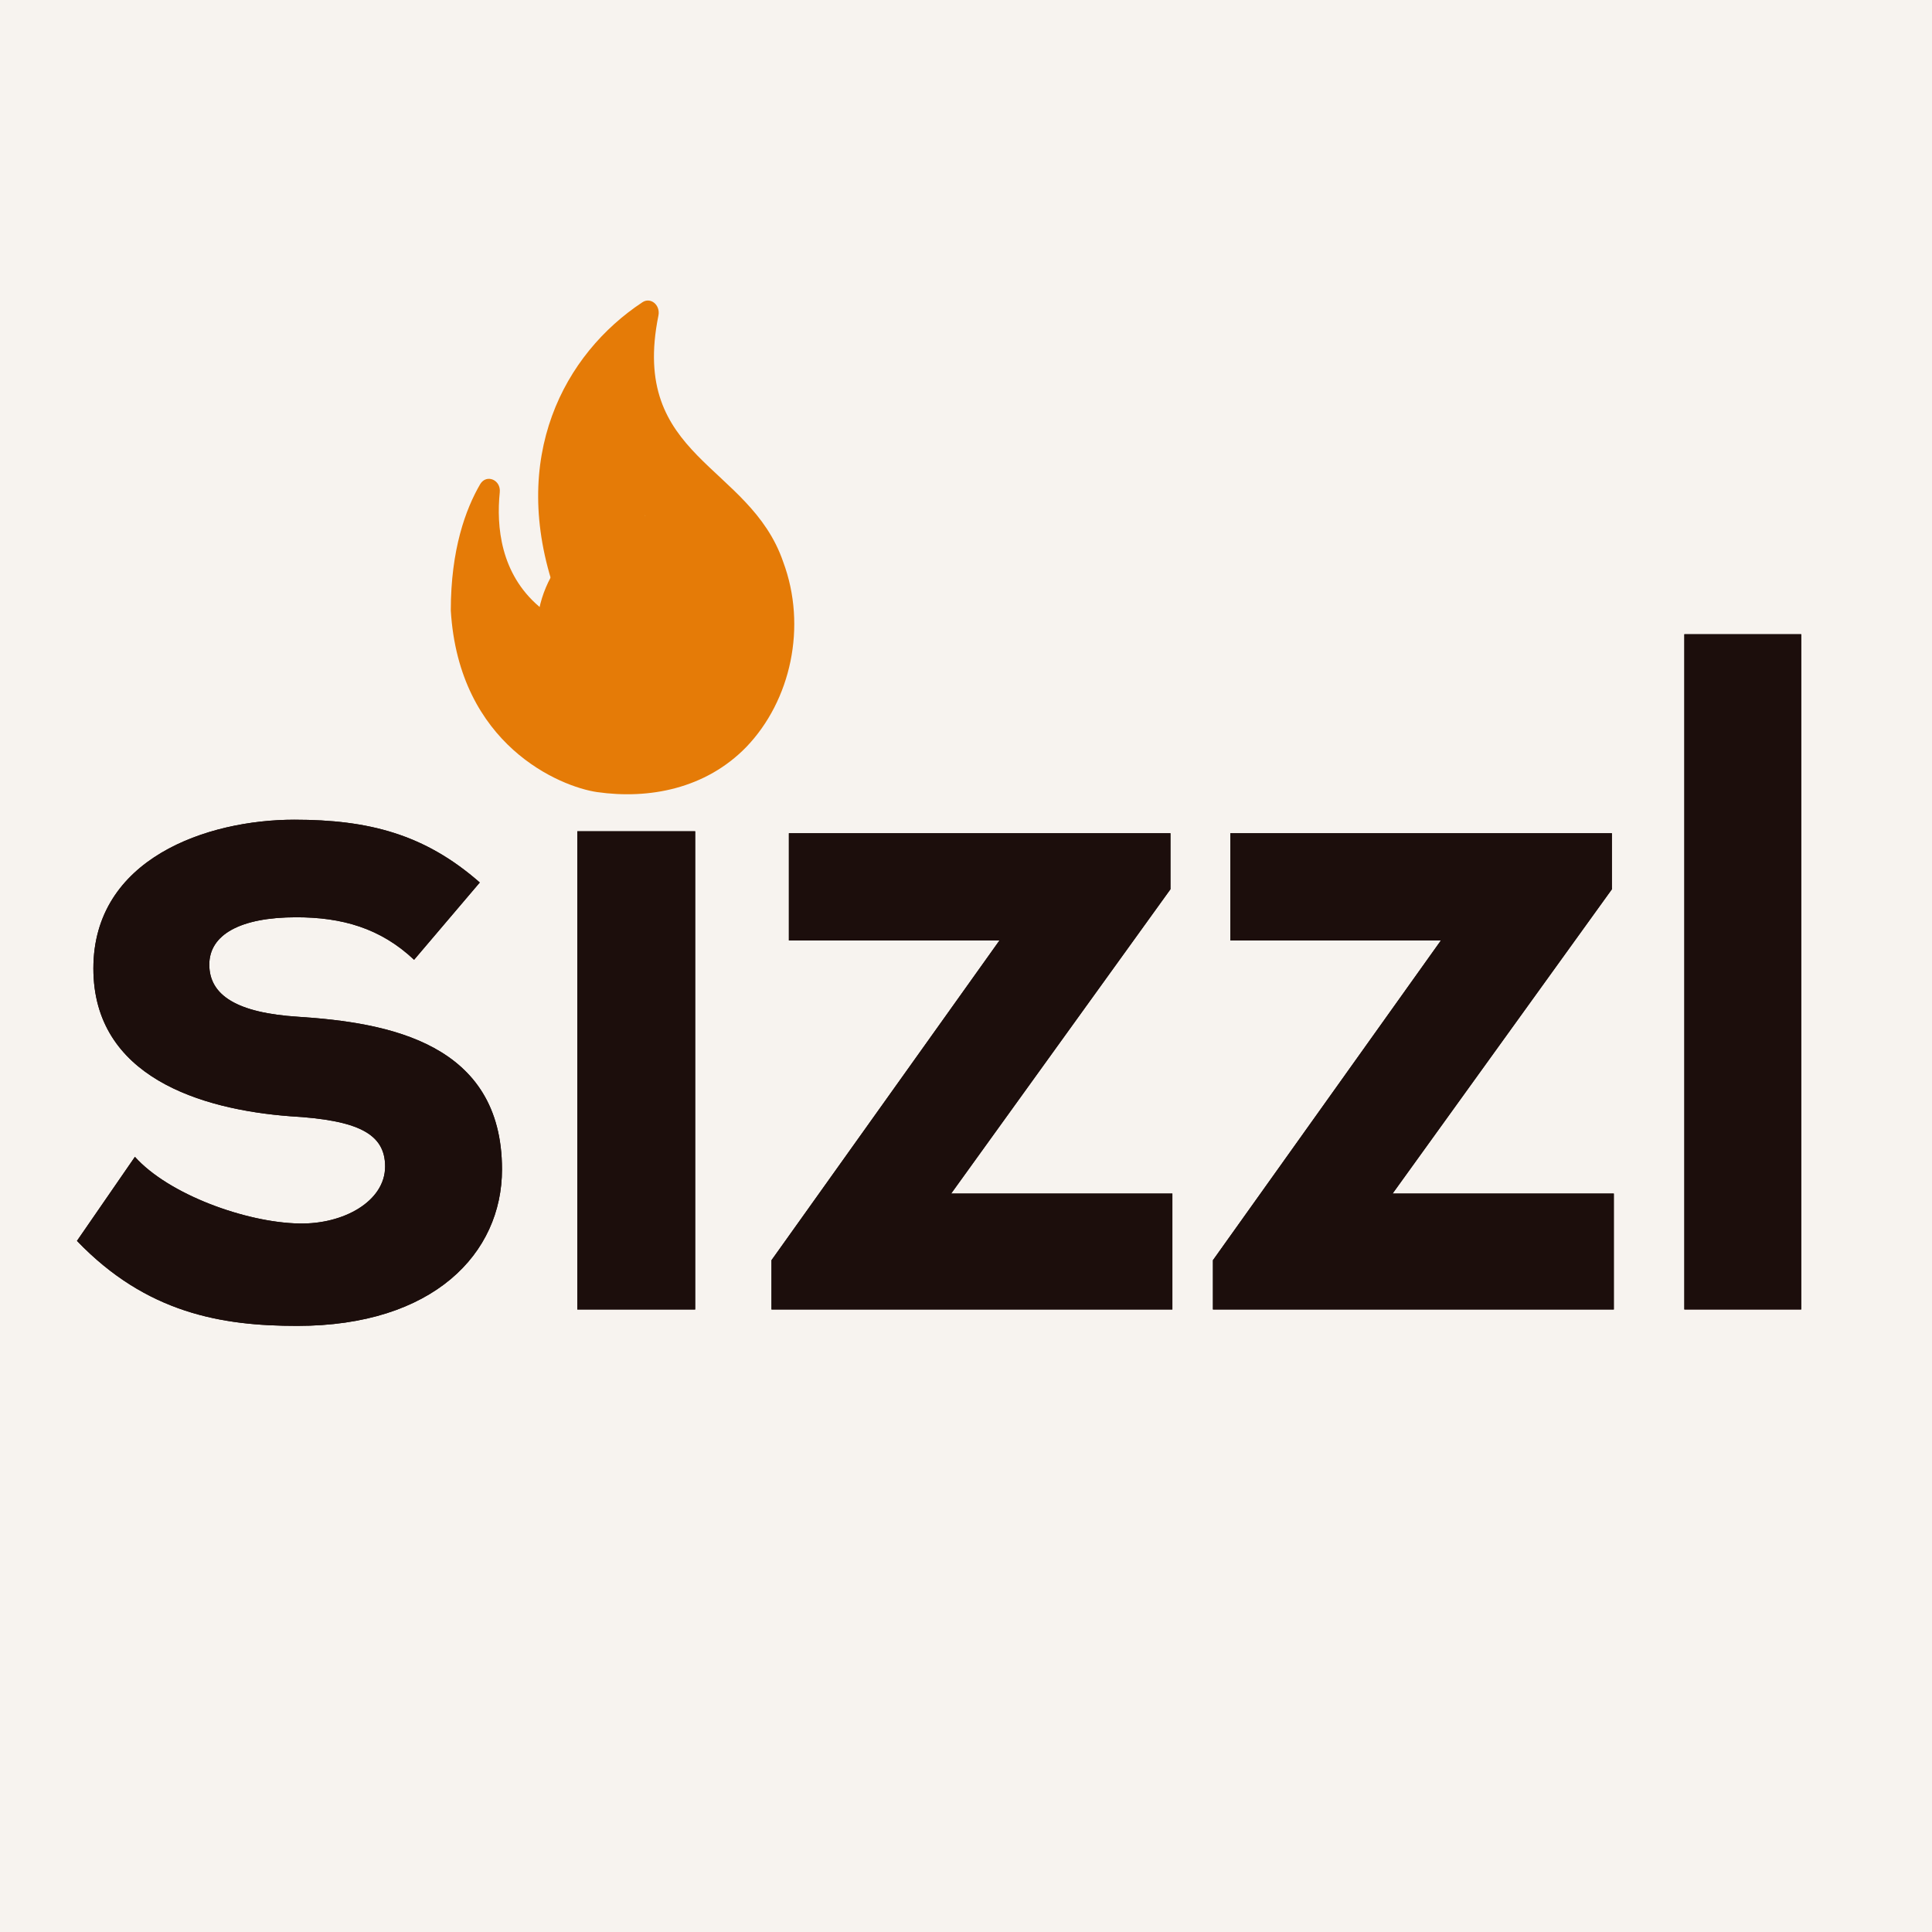
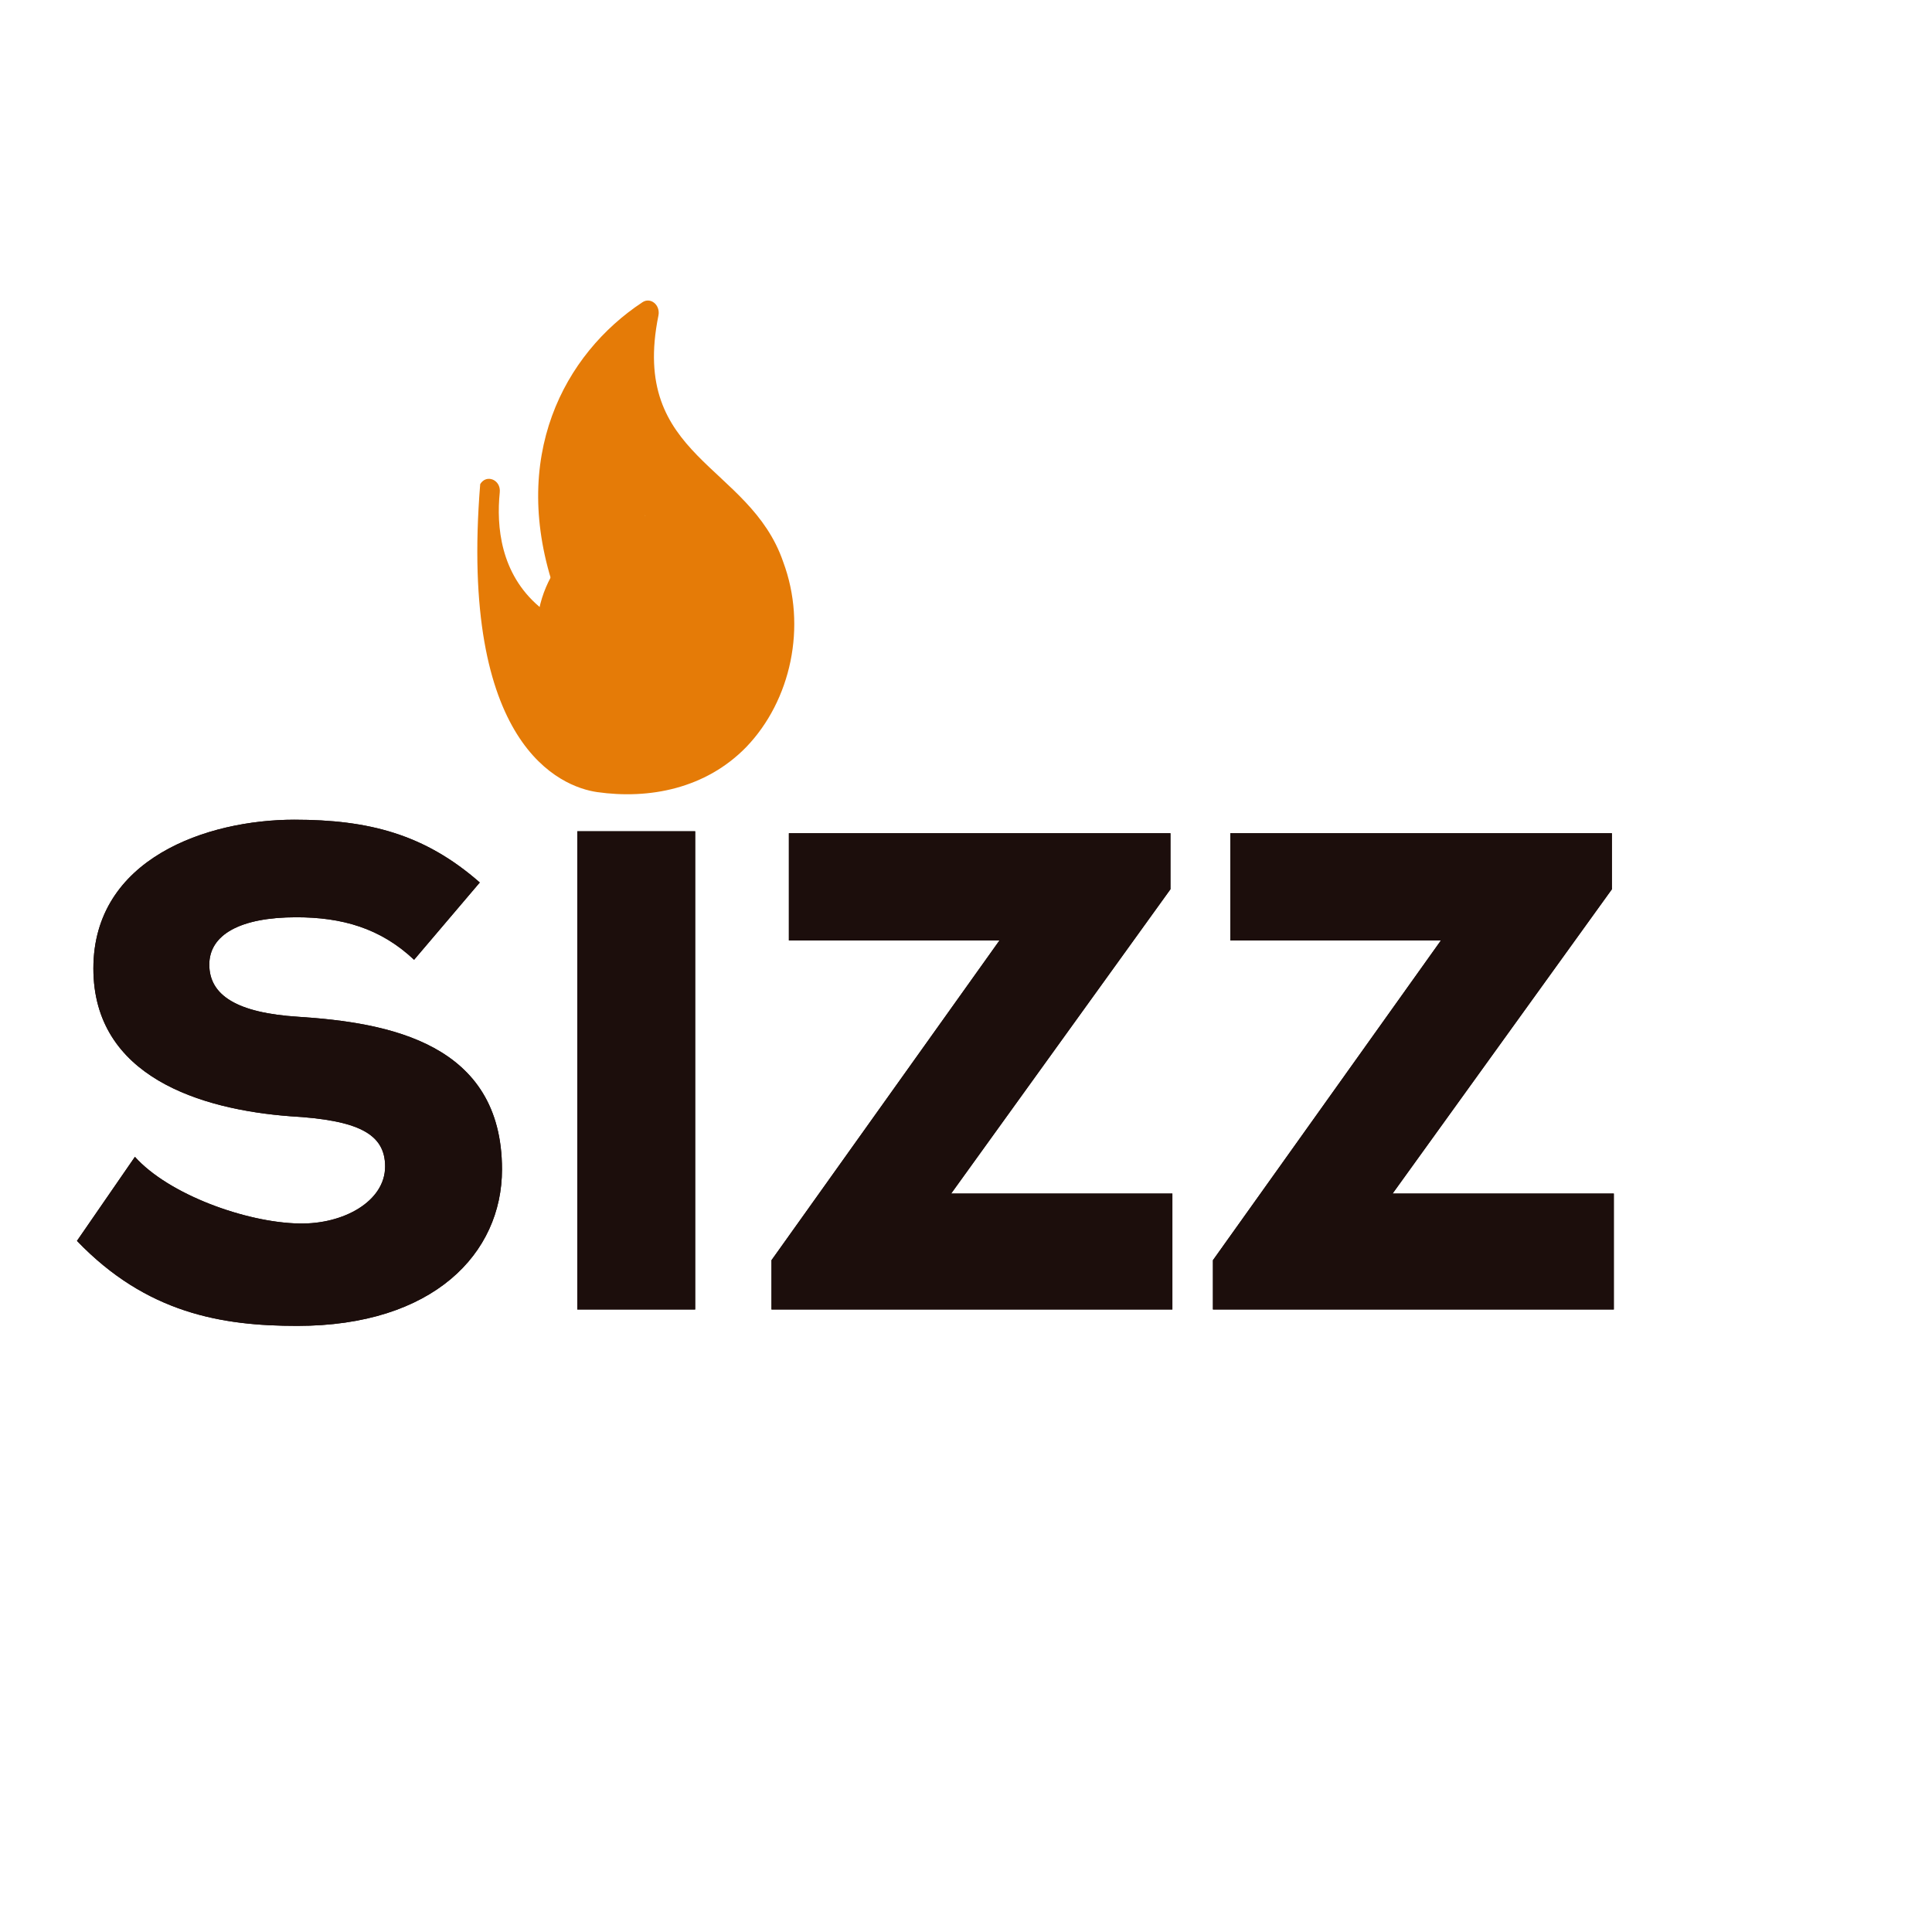
<svg xmlns="http://www.w3.org/2000/svg" xmlns:xlink="http://www.w3.org/1999/xlink" width="90px" height="90px" viewBox="0 0 90 90" version="1.1">
  <title>Artboard</title>
  <defs>
    <path d="M18.765,11.756 C16.2,9.506 13.59,8.831 10.125,8.831 C6.075,8.831 0.765,10.631 0.765,15.761 C0.765,20.801 5.76,22.331 9.945,22.646 C13.095,22.826 14.355,23.456 14.355,24.986 C14.355,26.606 12.42,27.686 10.35,27.641 C7.875,27.596 4.275,26.291 2.7,24.536 L-1.42108547e-14,28.451 C3.24,31.826 6.75,32.411 10.26,32.411 C16.605,32.411 19.8,29.036 19.8,25.121 C19.8,19.226 14.49,18.281 10.305,18.011 C7.47,17.831 6.165,17.021 6.165,15.581 C6.165,14.186 7.605,13.376 10.215,13.376 C12.33,13.376 14.13,13.871 15.705,15.356 L18.765,11.756 Z" id="path-1" />
    <path d="M28.799,9.371 L28.799,31.646 L23.309,31.646 L23.309,9.371 L28.799,9.371 Z M22.814,3.206 C22.814,-1.069 29.294,-1.069 29.294,3.206 C29.294,7.481 22.814,7.481 22.814,3.206 Z" id="path-2" />
    <polygon id="path-3" points="33.164 9.461 33.164 14.456 42.974 14.456 32.354 29.351 32.354 31.646 51.029 31.646 51.029 26.246 40.724 26.246 50.939 12.071 50.939 9.461" />
    <polygon id="path-4" points="53.728 9.461 53.728 14.456 63.538 14.456 52.918 29.351 52.918 31.646 71.593 31.646 71.593 26.246 61.288 26.246 71.503 12.071 71.503 9.461" />
-     <polygon id="path-5" points="74.878 0.191 74.878 31.646 80.323 31.646 80.323 0.191" />
  </defs>
  <g id="Artboard" stroke="none" stroke-width="1" fill="none" fill-rule="evenodd">
-     <rect fill="#F7F3EF" x="0" y="0" width="90" height="90" />
    <g id="sizzl" transform="translate(3.585, 29.354)" fill="#1C0E0C" fill-rule="nonzero">
      <g id="Path">
        <use xlink:href="#path-1" />
        <use xlink:href="#path-1" />
      </g>
      <g id="Shape">
        <use xlink:href="#path-2" />
        <use xlink:href="#path-2" />
      </g>
      <g id="Path">
        <use xlink:href="#path-3" />
        <use xlink:href="#path-3" />
      </g>
      <g id="Path">
        <use xlink:href="#path-4" />
        <use xlink:href="#path-4" />
      </g>
      <g id="Path">
        <use xlink:href="#path-5" />
        <use xlink:href="#path-5" />
      </g>
    </g>
-     <path d="M36.484,26.175 C34.913,21.598 29.322,21.352 30.672,14.7 C30.772,14.206 30.302,13.825 29.922,14.083 C26.291,16.483 23.681,21.295 25.871,27.599 C26.051,28.115 25.511,28.598 25.121,28.261 C23.311,26.724 23.12,24.515 23.281,22.933 C23.341,22.35 22.66,22.069 22.37,22.552 C21.69,23.718 21,25.603 21,28.441 C21.38,34.722 26.111,36.651 27.812,36.898 C30.242,37.246 32.873,36.741 34.763,34.801 C36.844,32.636 37.604,29.181 36.484,26.175 Z M28,31.903 C29.295,31.53 29.96,30.419 30.14,29.436 C30.436,27.909 29.277,26.414 30.059,24 C30.355,25.997 32.998,27.247 32.998,29.426 C33.07,32.128 30.607,34.445 28,31.903 Z" id="Shape" fill="#E57B07" fill-rule="nonzero" />
+     <path d="M36.484,26.175 C34.913,21.598 29.322,21.352 30.672,14.7 C30.772,14.206 30.302,13.825 29.922,14.083 C26.291,16.483 23.681,21.295 25.871,27.599 C26.051,28.115 25.511,28.598 25.121,28.261 C23.311,26.724 23.12,24.515 23.281,22.933 C23.341,22.35 22.66,22.069 22.37,22.552 C21.38,34.722 26.111,36.651 27.812,36.898 C30.242,37.246 32.873,36.741 34.763,34.801 C36.844,32.636 37.604,29.181 36.484,26.175 Z M28,31.903 C29.295,31.53 29.96,30.419 30.14,29.436 C30.436,27.909 29.277,26.414 30.059,24 C30.355,25.997 32.998,27.247 32.998,29.426 C33.07,32.128 30.607,34.445 28,31.903 Z" id="Shape" fill="#E57B07" fill-rule="nonzero" />
    <circle id="Oval" fill="#E57B07" cx="30.5" cy="29.5" r="5.5" />
  </g>
</svg>